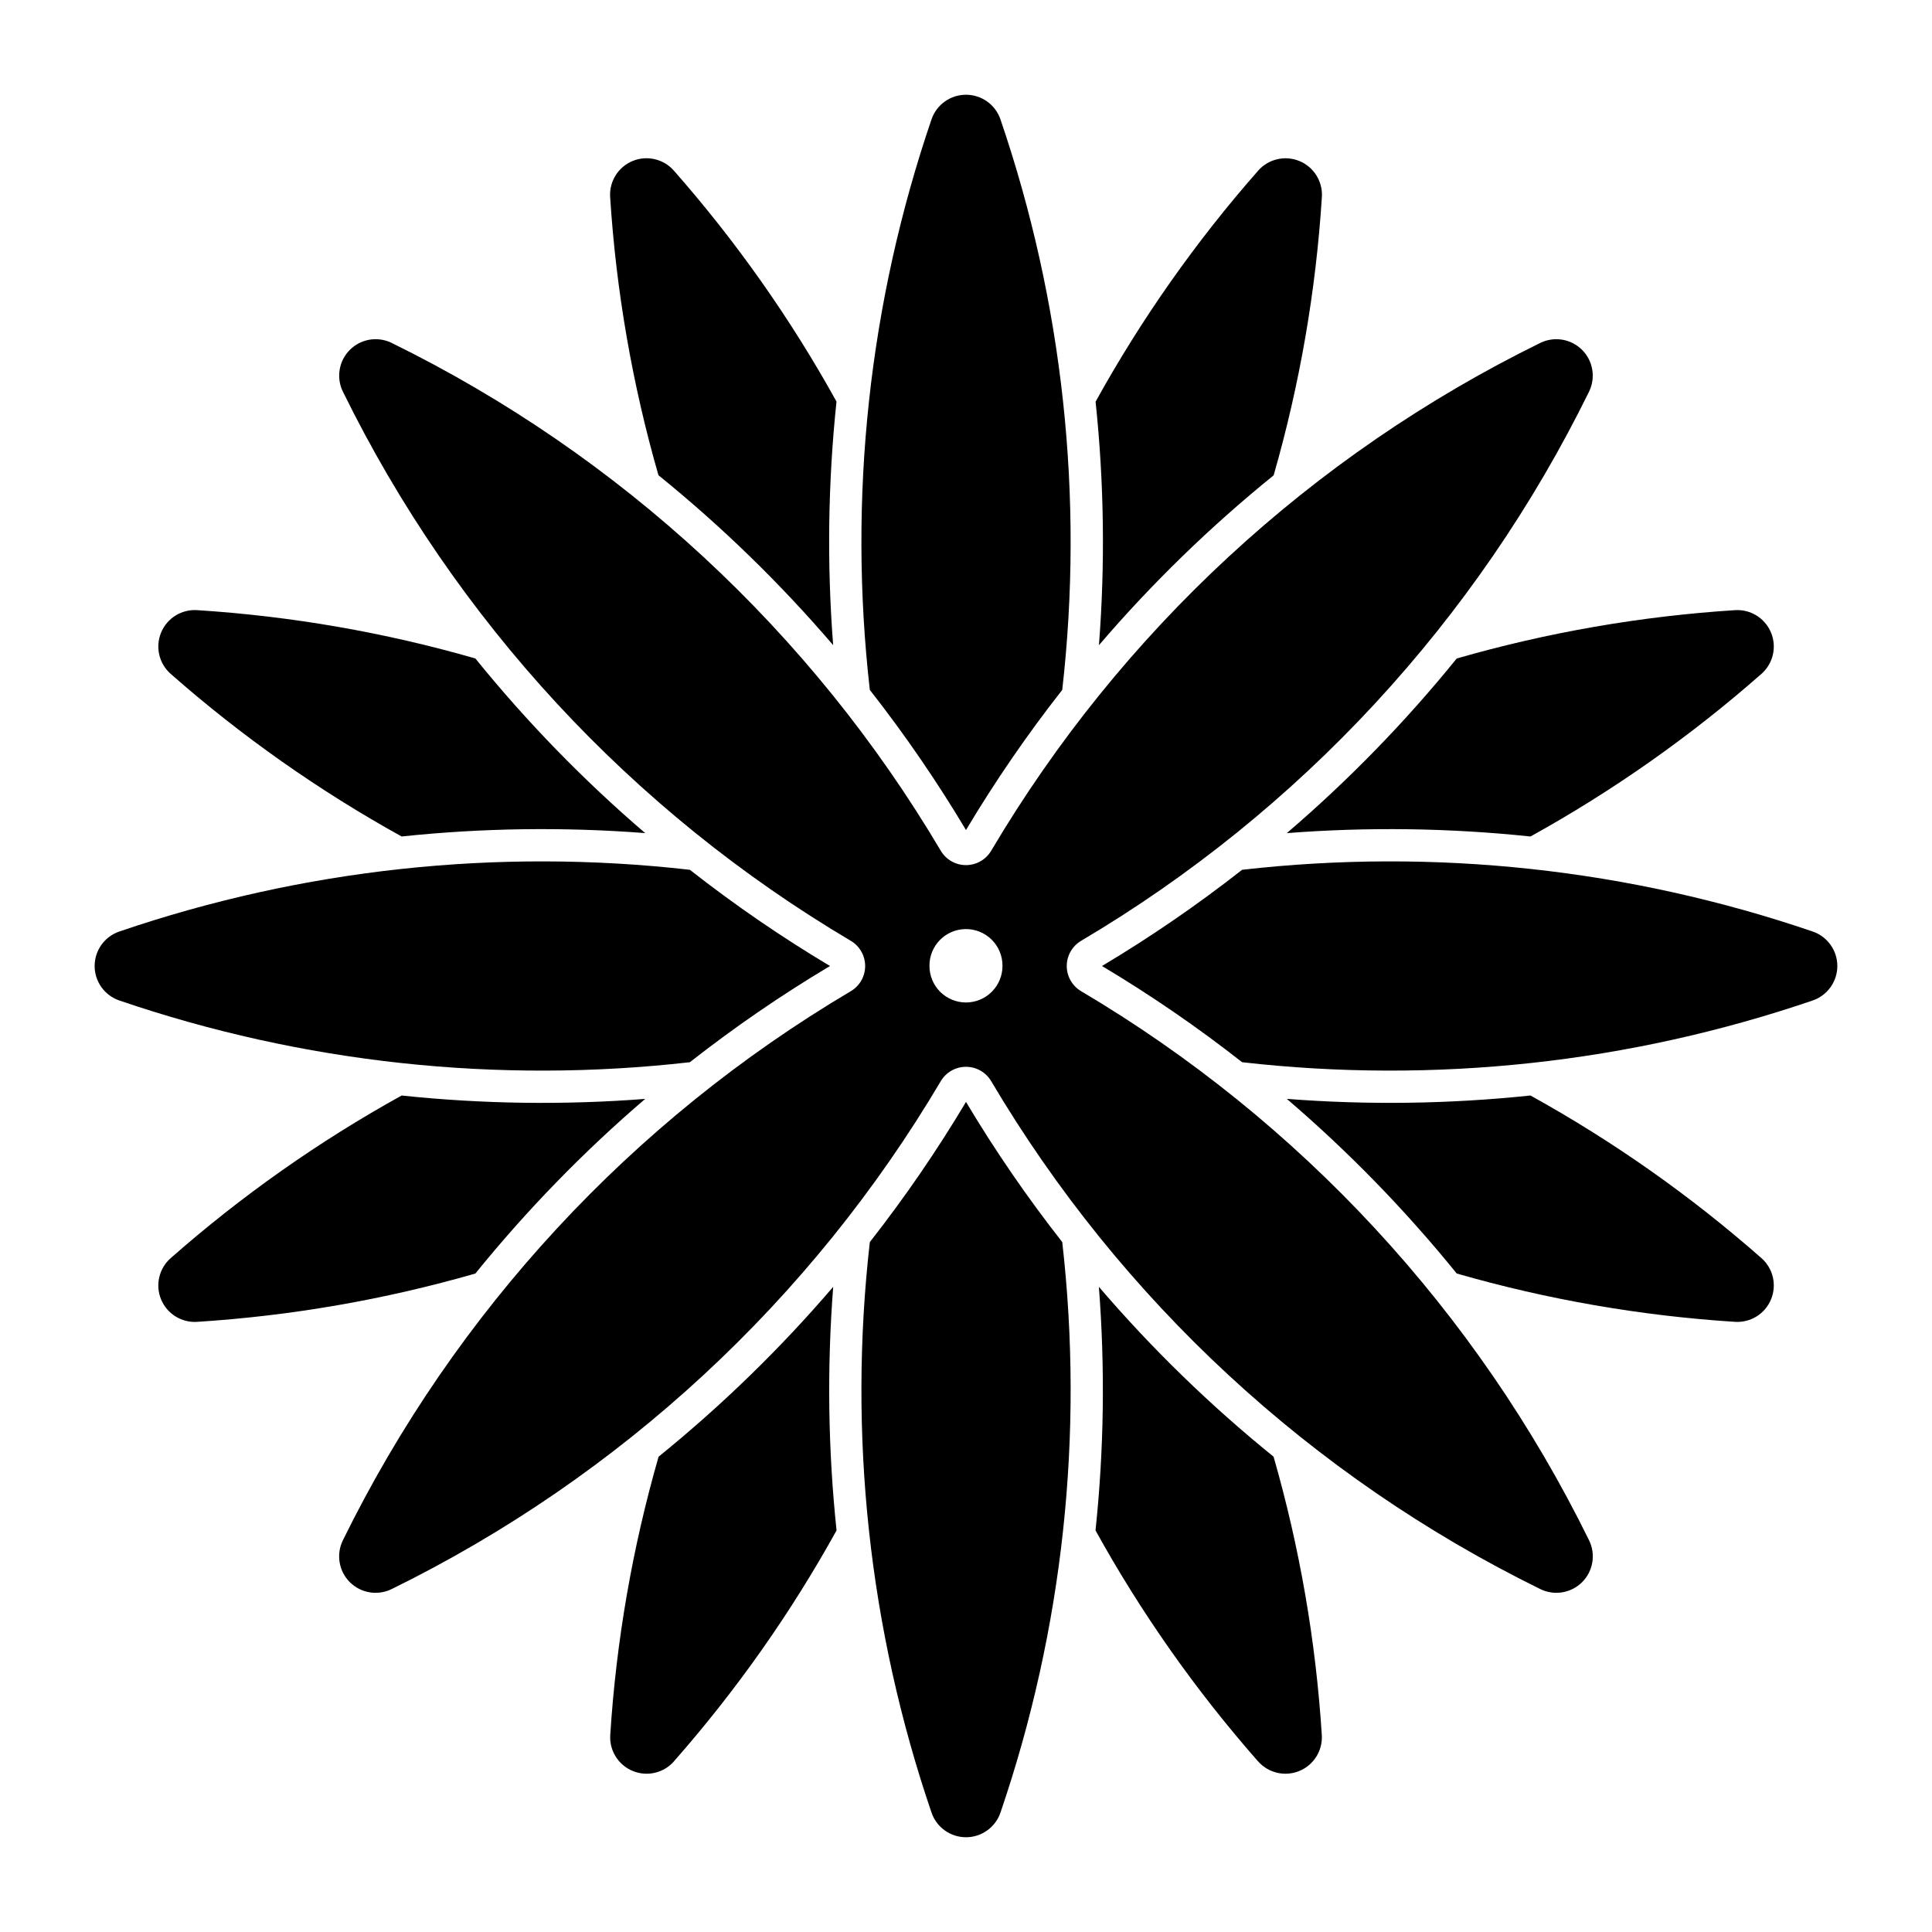
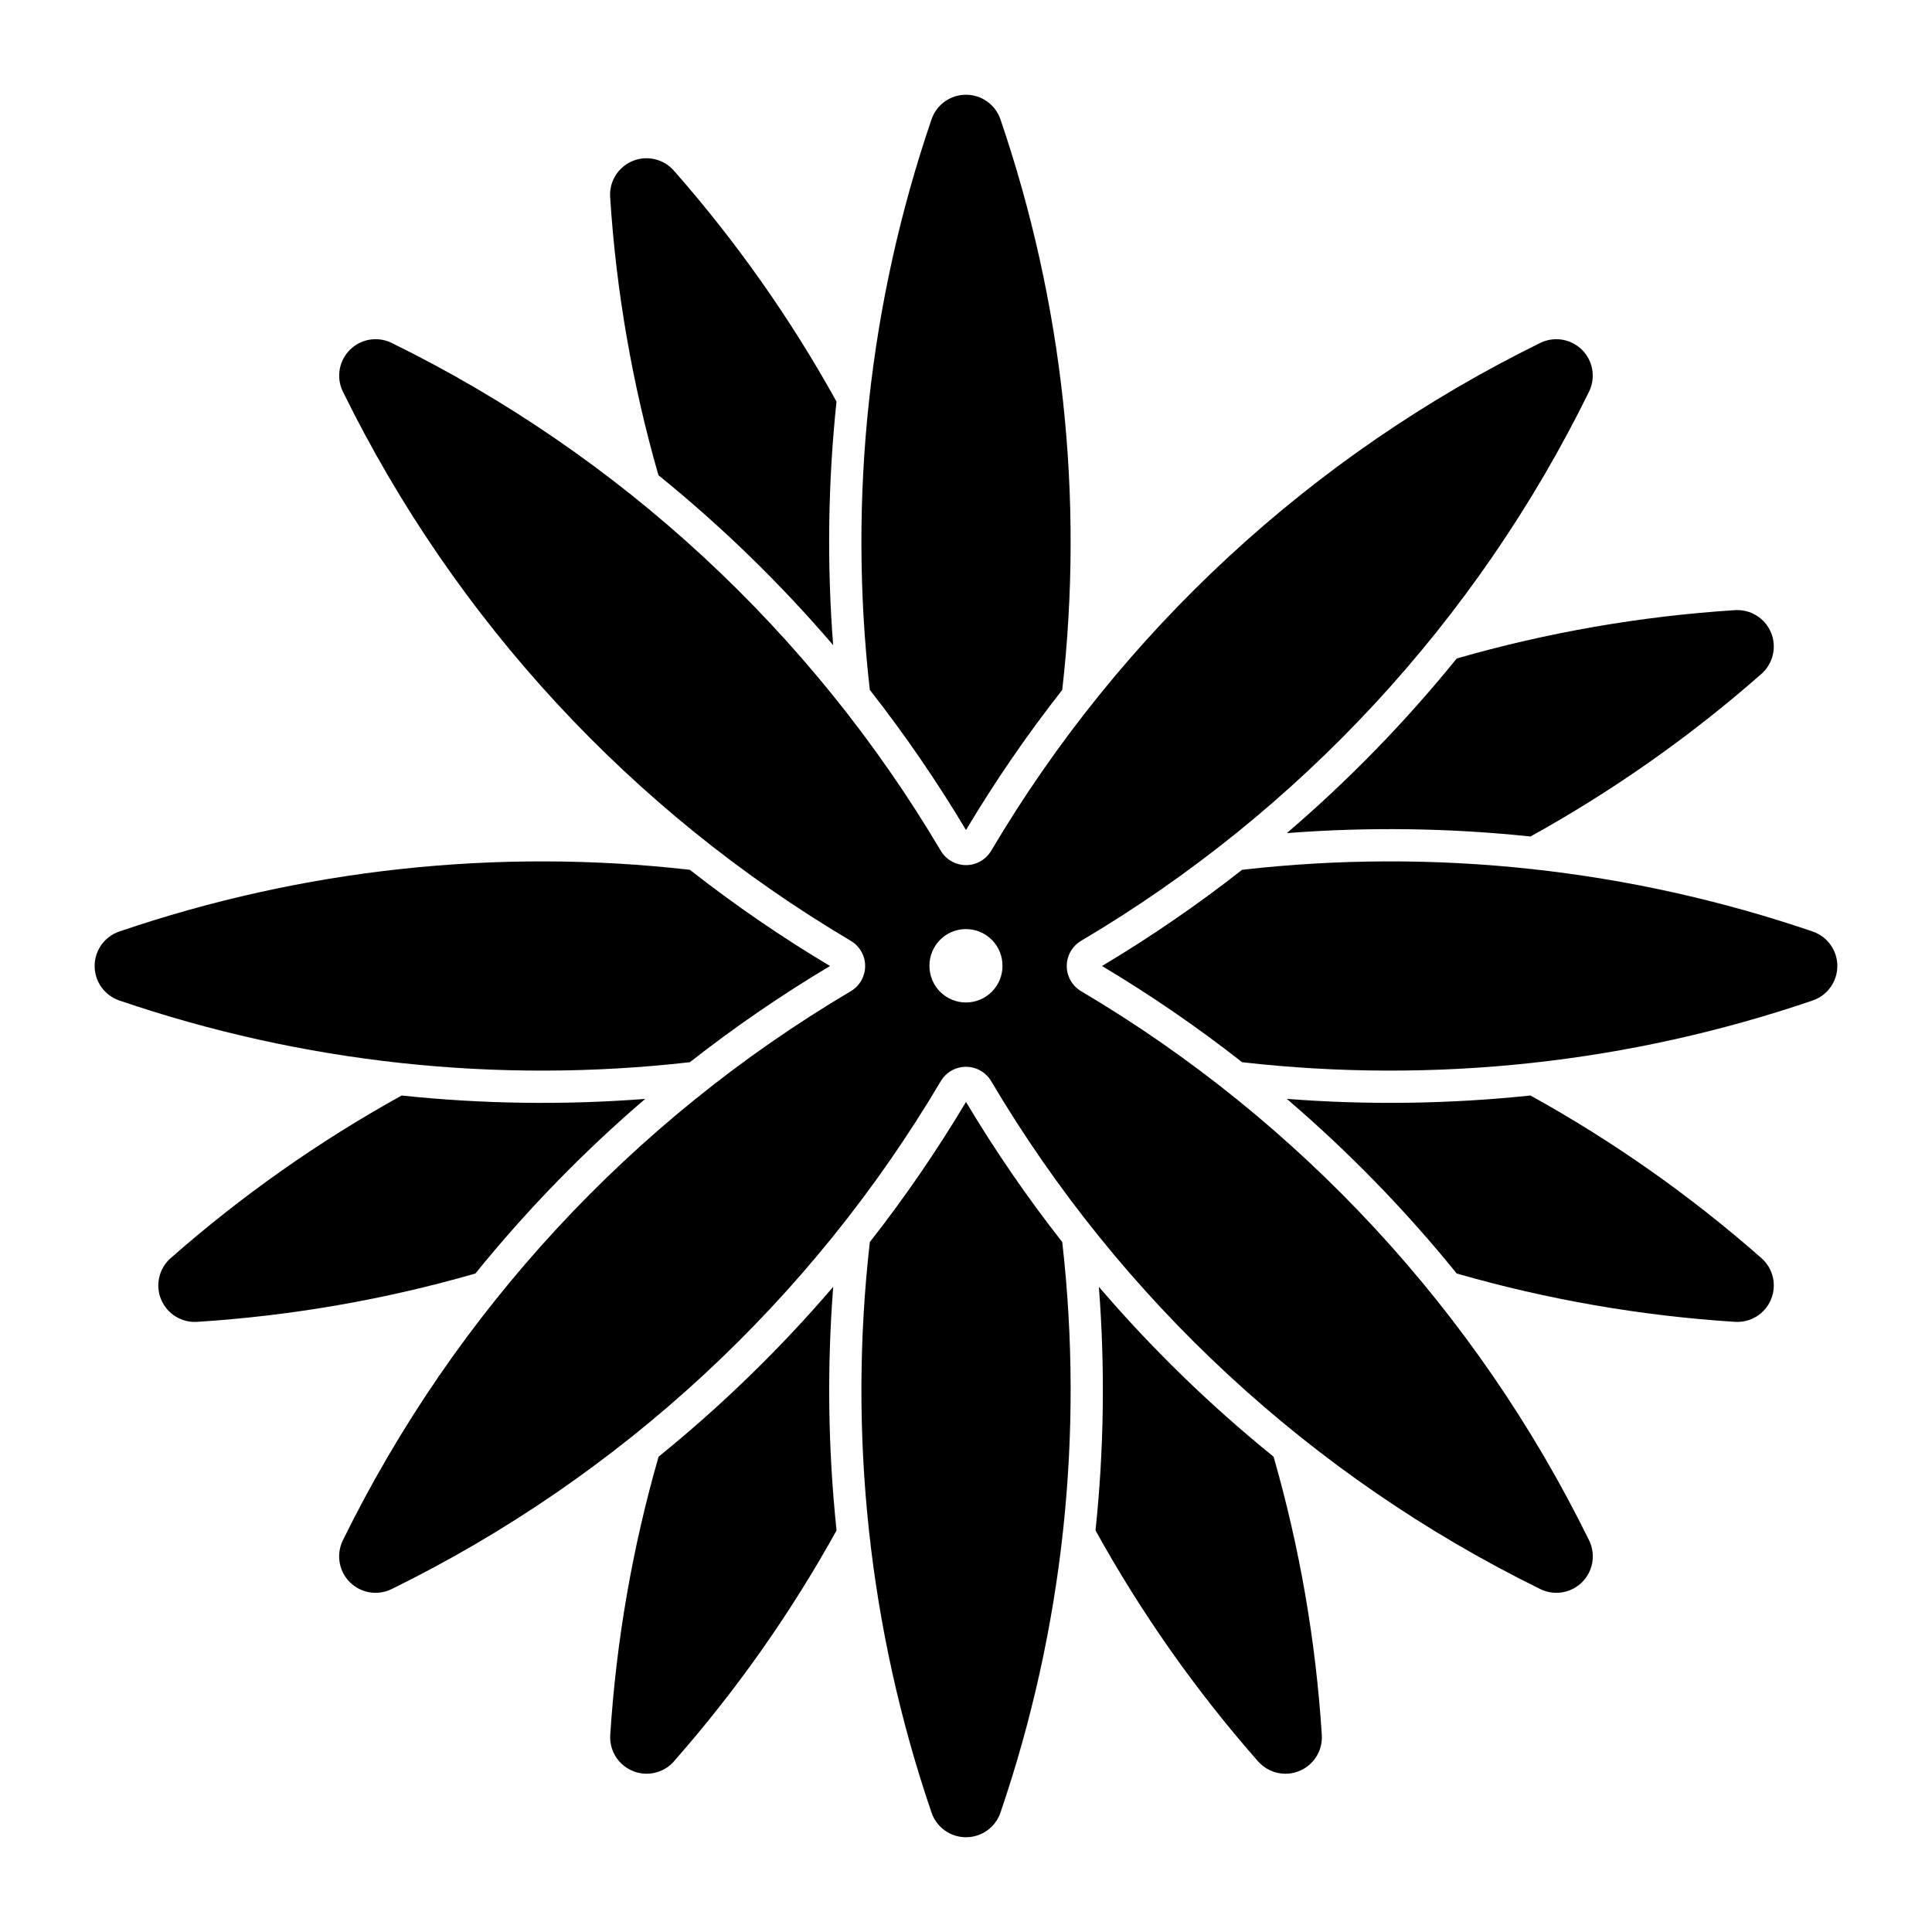
<svg xmlns="http://www.w3.org/2000/svg" fill="#000000" width="800px" height="800px" version="1.1" viewBox="144 144 512 512">
  <g>
-     <path d="m243.12 233.9c-3.258 0.141-6.219 1.918-7.883 4.723-1.66 2.805-1.797 6.254-0.359 9.18 29.742 60.578 76.52 111.16 134.6 145.53 2.352 1.398 3.797 3.934 3.797 6.672 0 2.734-1.445 5.269-3.797 6.668-58.074 34.367-104.85 84.938-134.6 145.5-1.836 3.711-1.102 8.176 1.82 11.105 2.926 2.93 7.391 3.668 11.105 1.84 60.574-29.746 111.15-76.527 145.52-134.61 1.398-2.352 3.934-3.793 6.672-3.793s5.273 1.441 6.672 3.793c34.367 58.078 84.945 104.86 145.52 134.61 3.711 1.828 8.176 1.09 11.102-1.84 2.922-2.93 3.656-7.394 1.82-11.105-29.75-60.57-76.531-111.14-134.61-145.5-2.352-1.398-3.797-3.934-3.797-6.668 0-2.738 1.445-5.273 3.797-6.672 58.082-34.371 104.86-84.949 134.61-145.53 1.82-3.707 1.078-8.16-1.84-11.082-2.922-2.918-7.375-3.66-11.082-1.84-60.574 29.738-111.15 76.512-145.52 134.59-1.398 2.352-3.934 3.793-6.672 3.793s-5.273-1.441-6.672-3.793c-34.371-58.074-84.945-104.85-145.52-134.59-1.457-0.715-3.066-1.051-4.684-0.98zm156.69 156.32v-0.004c2.617-0.047 5.137 0.961 6.996 2.805 1.855 1.84 2.887 4.356 2.863 6.969 0 2.566-1.02 5.027-2.836 6.844-1.812 1.812-4.273 2.832-6.84 2.832s-5.027-1.02-6.844-2.832c-1.812-1.816-2.832-4.277-2.832-6.844-0.055-5.312 4.184-9.672 9.492-9.773z" />
+     <path d="m243.12 233.9c-3.258 0.141-6.219 1.918-7.883 4.723-1.66 2.805-1.797 6.254-0.359 9.18 29.742 60.578 76.52 111.16 134.6 145.53 2.352 1.398 3.797 3.934 3.797 6.672 0 2.734-1.445 5.269-3.797 6.668-58.074 34.367-104.85 84.938-134.6 145.5-1.836 3.711-1.102 8.176 1.82 11.105 2.926 2.93 7.391 3.668 11.105 1.84 60.574-29.746 111.15-76.527 145.52-134.61 1.398-2.352 3.934-3.793 6.672-3.793s5.273 1.441 6.672 3.793c34.367 58.078 84.945 104.86 145.52 134.61 3.711 1.828 8.176 1.09 11.102-1.84 2.922-2.93 3.656-7.394 1.82-11.105-29.75-60.57-76.531-111.14-134.61-145.5-2.352-1.398-3.797-3.934-3.797-6.668 0-2.738 1.445-5.273 3.797-6.672 58.082-34.371 104.86-84.949 134.61-145.53 1.82-3.707 1.078-8.16-1.84-11.082-2.922-2.918-7.375-3.66-11.082-1.84-60.574 29.738-111.15 76.512-145.52 134.59-1.398 2.352-3.934 3.793-6.672 3.793s-5.273-1.441-6.672-3.793c-34.371-58.074-84.945-104.85-145.52-134.59-1.457-0.715-3.066-1.051-4.684-0.98m156.69 156.32v-0.004c2.617-0.047 5.137 0.961 6.996 2.805 1.855 1.84 2.887 4.356 2.863 6.969 0 2.566-1.02 5.027-2.836 6.844-1.812 1.812-4.273 2.832-6.84 2.832s-5.027-1.02-6.844-2.832c-1.812-1.816-2.832-4.277-2.832-6.844-0.055-5.312 4.184-9.672 9.492-9.773z" />
    <path d="m318.52 269.96c16.758 13.566 32.246 28.633 46.273 45.008-1.664-21.496-1.367-43.102 0.887-64.547-12.117-21.902-26.57-42.422-43.105-61.211-2.731-3.098-7.129-4.117-10.941-2.539-3.816 1.582-6.203 5.414-5.941 9.535 1.594 24.973 5.891 49.703 12.809 73.754z" />
-     <path d="m434.34 250.43c2.258 21.445 2.555 43.051 0.891 64.547 14.031-16.379 29.531-31.441 46.297-45.008 6.91-24.055 11.195-48.781 12.785-73.754 0.258-4.121-2.129-7.953-5.945-9.535-3.812-1.578-8.211-0.559-10.941 2.539-16.523 18.789-30.965 39.312-43.074 61.211z" />
    <path d="m409.13 175.63c16.586 48.566 22.18 100.21 16.375 151.2-9.281 11.828-17.801 24.23-25.508 37.137-7.703-12.906-16.211-25.309-25.484-37.137-5.812-50.988-0.227-102.63 16.348-151.2 1.34-3.902 5.008-6.523 9.137-6.523 4.125 0 7.797 2.621 9.133 6.523z" />
    <path d="m549.59 365.68c21.898-12.113 42.422-26.562 61.207-43.094 3.102-2.731 4.125-7.137 2.539-10.953-1.586-3.82-5.426-6.203-9.555-5.934-24.969 1.598-49.691 5.891-73.734 12.809-13.574 16.762-28.645 32.25-45.027 46.277 21.504-1.664 43.117-1.363 64.57 0.895z" />
    <path d="m603.78 494.3c4.129 0.273 7.969-2.113 9.555-5.934 1.59-3.816 0.566-8.223-2.539-10.953-18.785-16.535-39.309-30.98-61.207-43.094-21.453 2.258-43.066 2.559-64.57 0.895 16.383 14.027 31.453 29.52 45.027 46.277 24.043 6.918 48.766 11.215 73.734 12.809z" />
    <path d="m436.04 400c12.902 7.703 25.309 16.219 37.133 25.496 50.992 5.809 102.64 0.223 151.2-16.355 3.91-1.336 6.539-5.012 6.539-9.141 0-4.133-2.629-7.809-6.539-9.141-48.566-16.578-100.21-22.164-151.2-16.355-11.824 9.277-24.23 17.793-37.133 25.496z" />
    <path d="m400 436.02c7.707 12.91 16.227 25.312 25.508 37.141 5.805 50.992 0.211 102.63-16.375 151.2-1.336 3.906-5.008 6.527-9.133 6.527-4.129 0-7.797-2.621-9.137-6.527-16.574-48.566-22.16-100.21-16.348-151.2 9.273-11.828 17.781-24.23 25.484-37.141z" />
    <path d="m322.59 610.78c16.535-18.785 30.988-39.305 43.105-61.203-2.254-21.445-2.551-43.055-0.887-64.555-14.027 16.379-29.516 31.445-46.273 45.016-6.922 24.047-11.219 48.777-12.812 73.75-0.262 4.121 2.125 7.953 5.941 9.531 3.816 1.582 8.211 0.562 10.941-2.539z" />
    <path d="m189.23 477.42c18.789-16.535 39.309-30.98 61.207-43.094 21.445 2.258 43.047 2.555 64.543 0.895-16.371 14.027-31.434 29.52-45 46.277-24.051 6.922-48.785 11.215-73.762 12.809-4.121 0.258-7.953-2.133-9.531-5.949-1.578-3.812-0.555-8.211 2.543-10.938z" />
    <path d="m175.62 390.86c48.57-16.578 100.21-22.164 151.2-16.355 11.828 9.277 24.23 17.793 37.137 25.496-12.906 7.703-25.309 16.219-37.137 25.496-50.988 5.809-102.63 0.223-151.2-16.355-3.91-1.336-6.539-5.012-6.539-9.141 0-4.133 2.629-7.809 6.539-9.141z" />
-     <path d="m189.23 322.58c-3.098-2.727-4.117-7.125-2.539-10.938 1.578-3.816 5.406-6.207 9.527-5.949 24.977 1.594 49.711 5.887 73.762 12.809 13.566 16.758 28.629 32.25 45 46.277-21.496-1.66-43.098-1.363-64.543 0.895-21.898-12.113-42.418-26.562-61.207-43.094z" />
    <path d="m477.41 610.78c2.731 3.102 7.129 4.121 10.941 2.539 3.816-1.578 6.203-5.41 5.941-9.531-1.586-24.973-5.871-49.699-12.781-73.75-16.77-13.57-32.266-28.637-46.297-45.016 1.664 21.5 1.367 43.109-0.891 64.555 12.105 21.895 26.551 42.418 43.074 61.203z" />
  </g>
</svg>